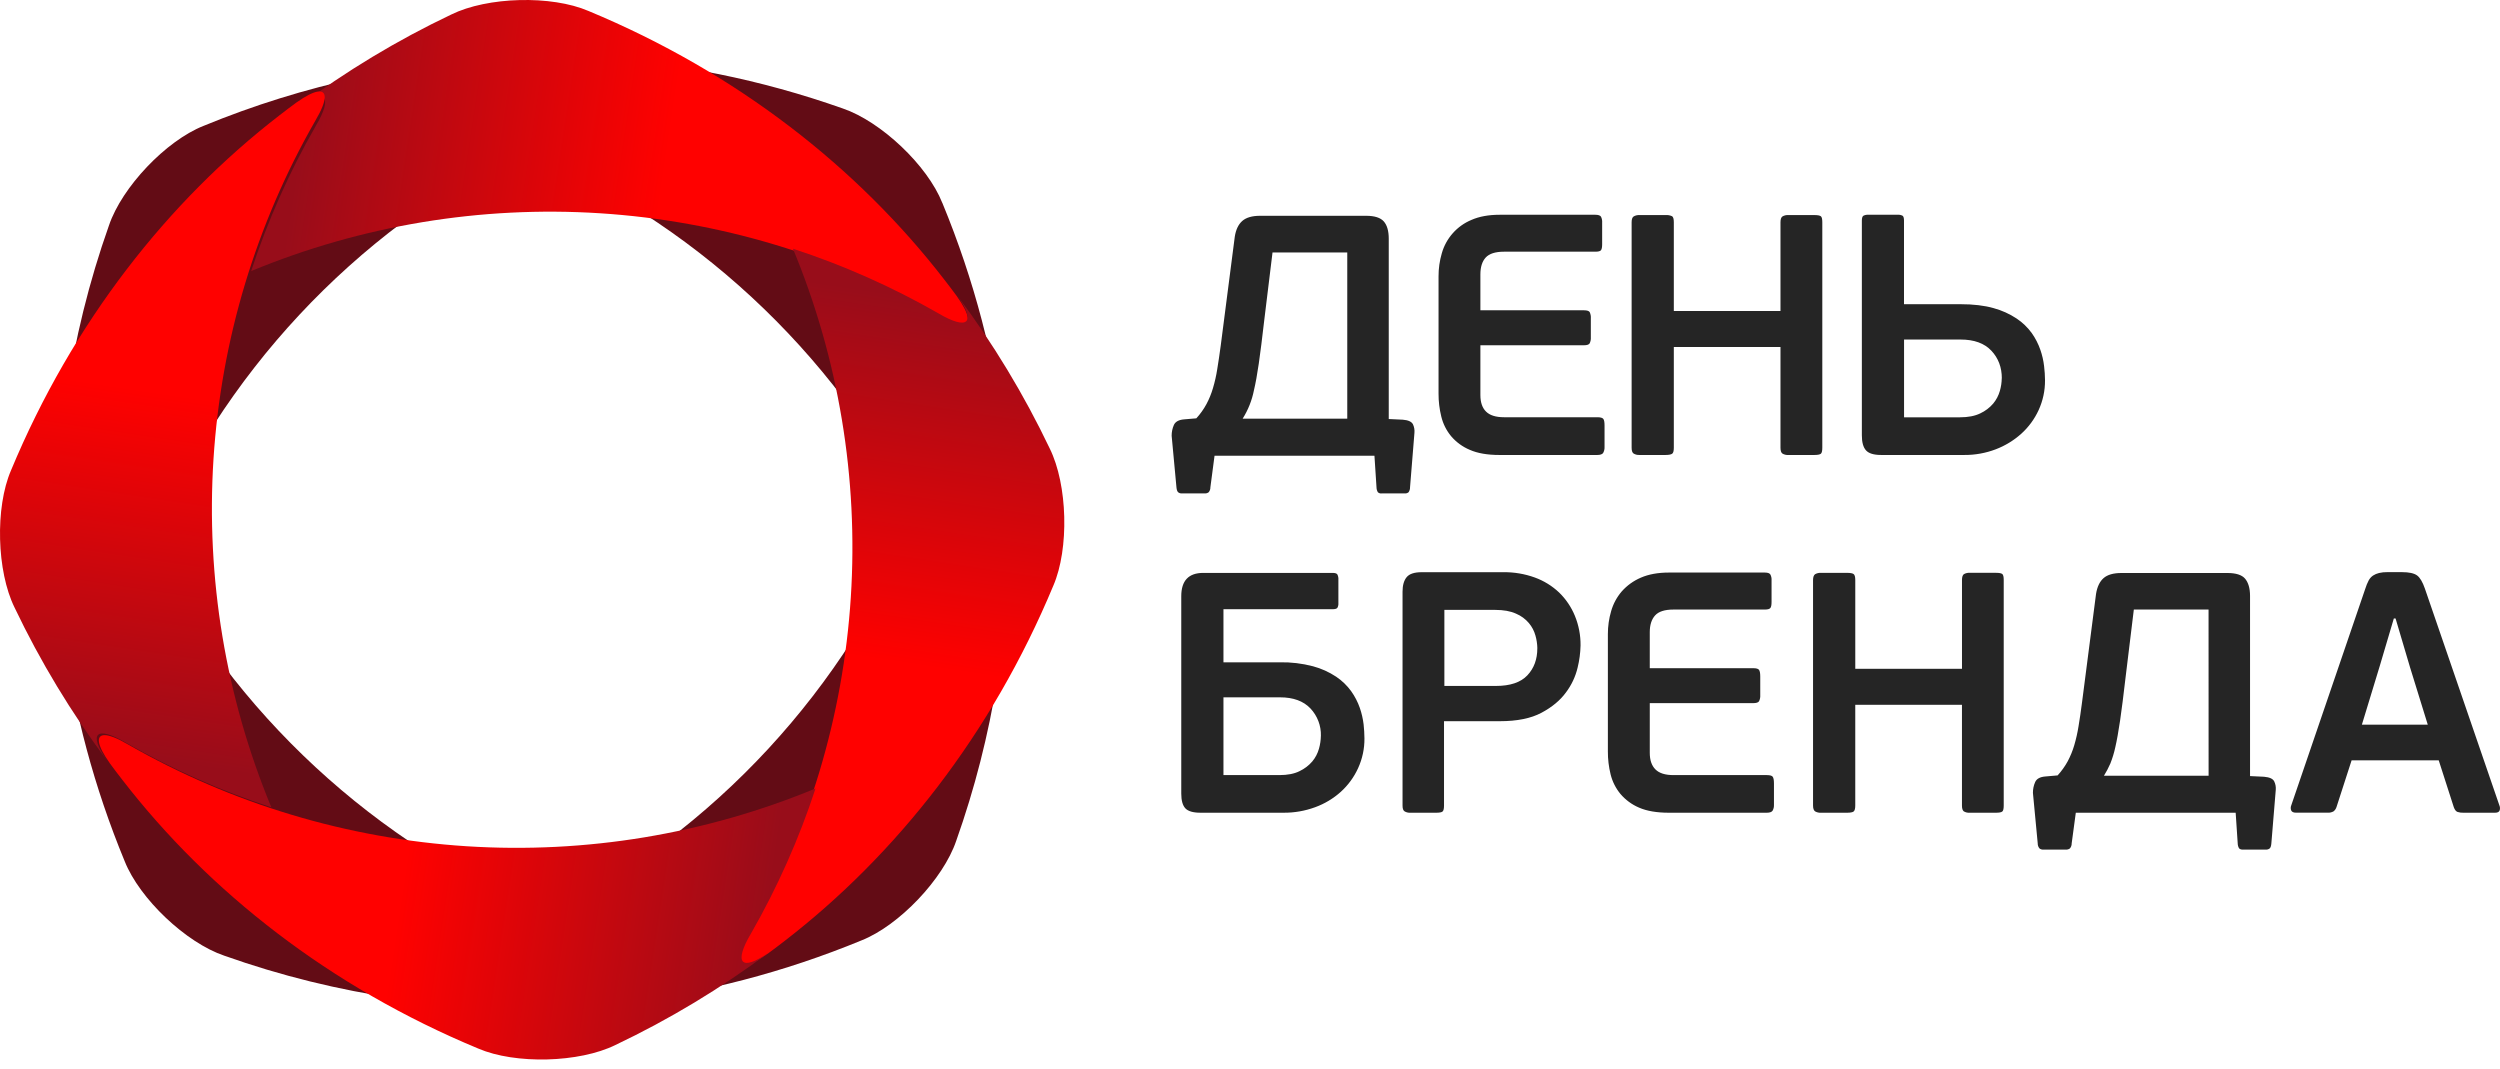
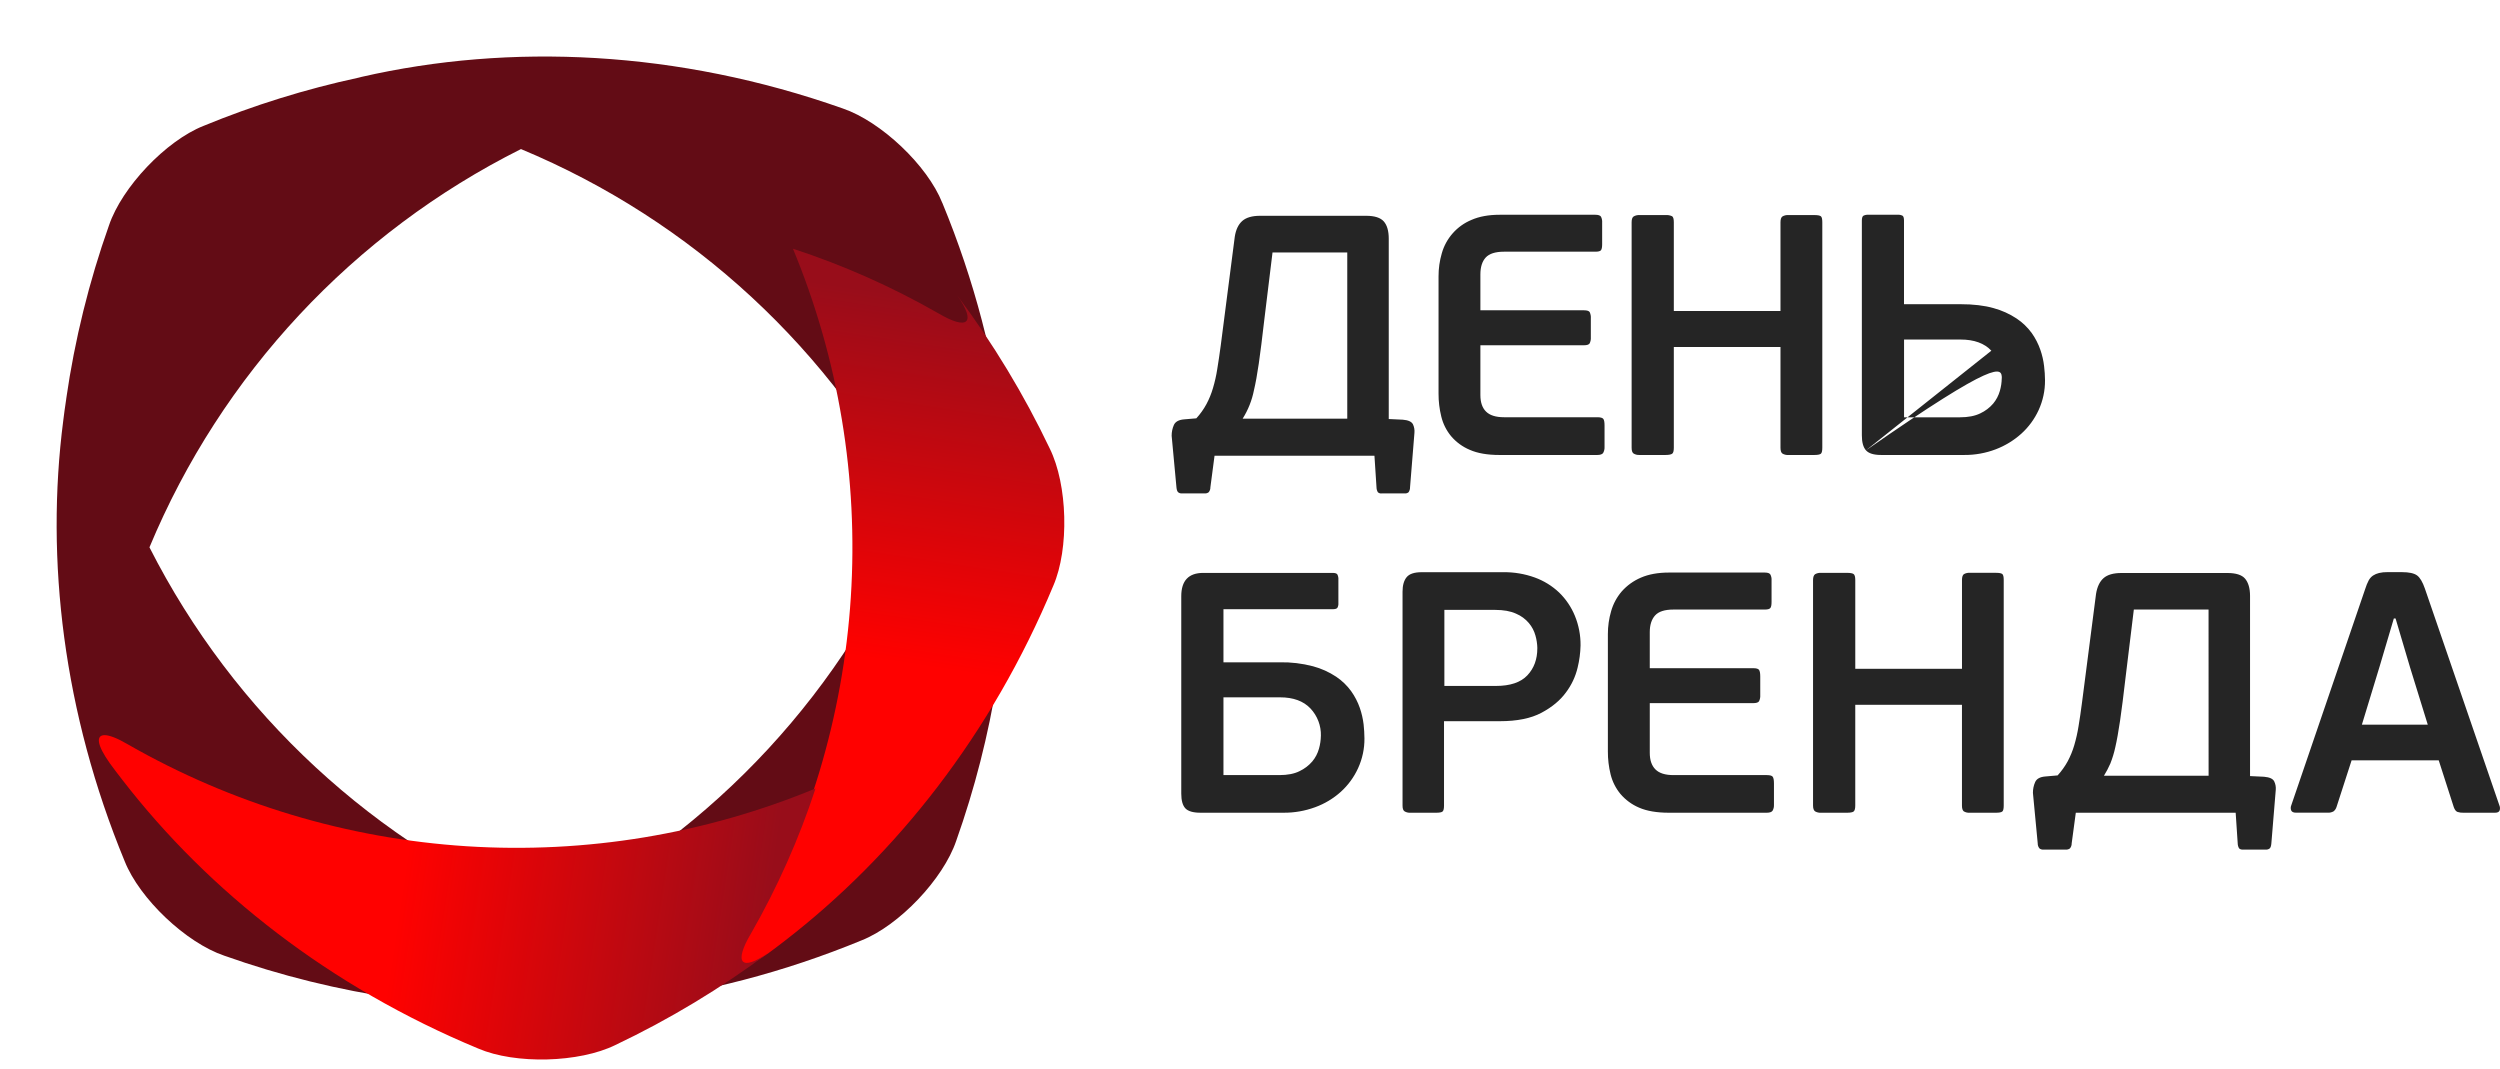
<svg xmlns="http://www.w3.org/2000/svg" width="180" height="77" viewBox="0 0 180 77" fill="none">
  <path d="M67.844 14.606C66.776 11.909 63.437 8.75 60.679 7.809C48.794 3.611 36.722 3.092 26.044 5.533L25.823 5.59C22.002 6.413 18.262 7.577 14.648 9.066C11.95 10.136 8.782 13.47 7.848 16.225C6.412 20.277 5.38 24.461 4.767 28.716L4.806 28.517L4.766 28.729V28.716V28.745C4.731 28.956 4.703 29.16 4.674 29.368C4.699 29.182 4.729 29.001 4.757 28.817C4.68 29.297 4.616 29.784 4.556 30.271C3.258 40.322 4.564 51.324 8.979 62.013C10.053 64.713 13.391 67.878 16.15 68.81C20.209 70.25 24.401 71.285 28.665 71.901L28.739 71.915C39.209 73.55 50.799 72.337 62.044 67.702C64.742 66.627 67.912 63.296 68.847 60.541C70.18 56.783 71.168 52.911 71.798 48.973C71.918 48.615 72.007 48.248 72.066 47.876C73.7 37.417 72.489 25.837 67.847 14.606H67.844ZM4.89 28.135L4.849 28.294L4.89 28.134V28.135ZM5.28 27.131L5.267 27.147L5.28 27.131V27.131ZM5.174 27.304L5.15 27.345L5.174 27.304ZM5.069 27.526L5.037 27.602L5.069 27.526ZM4.973 27.801L4.935 27.919L4.973 27.801ZM39.409 65.924C26.998 60.784 16.836 51.378 10.761 39.407C15.947 26.955 25.44 16.778 37.51 10.733C49.852 15.872 59.96 25.231 66.026 37.135C60.897 49.609 51.45 59.826 39.409 65.924" fill="#630C15" />
-   <path d="M68.899 21.334C68.597 20.919 68.284 20.513 67.969 20.106C61.767 12.085 53.057 5.226 42.368 0.789C39.7 -0.358 35.1 -0.24 32.488 1.047C28.598 2.897 24.901 5.127 21.45 7.702C23.459 6.294 23.988 6.954 22.737 9.064C20.834 12.381 19.274 15.883 18.084 19.517C26.027 16.23 34.619 14.807 43.199 15.355C51.779 15.904 60.119 18.41 67.578 22.68C68.346 23.134 68.919 23.352 69.27 23.355C69.905 23.355 69.837 22.655 68.896 21.332" fill="url(#paint0_linear_1030_61)" />
  <path d="M55.274 68.668C55.689 68.367 56.096 68.055 56.503 67.74C64.532 61.544 71.399 52.844 75.841 42.166C76.989 39.501 76.871 34.906 75.583 32.296C73.73 28.411 71.498 24.718 68.92 21.27C70.33 23.278 69.669 23.806 67.557 22.556C64.236 20.655 60.73 19.097 57.093 17.908C60.383 25.843 61.808 34.425 61.259 42.996C60.71 51.567 58.201 59.898 53.926 67.349C53.472 68.116 53.253 68.688 53.251 69.039C53.251 69.673 53.951 69.605 55.275 68.665" fill="url(#paint1_linear_1030_61)" />
-   <path d="M21.357 7.37C20.942 7.671 20.535 7.984 20.128 8.298C12.099 14.494 5.232 23.194 0.79 33.873C-0.358 36.537 -0.24 41.132 1.048 43.742C2.901 47.627 5.132 51.32 7.711 54.768C6.301 52.76 6.962 52.232 9.074 53.482C12.395 55.383 15.9 56.941 19.538 58.13C16.248 50.196 14.823 41.613 15.372 33.042C15.921 24.471 18.43 16.14 22.705 8.689C23.159 7.922 23.378 7.35 23.38 6.999C23.38 6.365 22.68 6.433 21.356 7.373" fill="url(#paint2_linear_1030_61)" />
  <path d="M7.904 54.952C8.205 55.366 8.518 55.773 8.833 56.179C15.036 64.2 23.745 71.059 34.435 75.496C37.102 76.643 41.703 76.525 44.315 75.238C48.204 73.388 51.902 71.159 55.353 68.583C53.343 69.991 52.815 69.331 54.066 67.221C55.969 63.904 57.528 60.402 58.719 56.769C50.776 60.055 42.184 61.478 33.604 60.93C25.024 60.381 16.684 57.876 9.225 53.605C8.457 53.151 7.884 52.933 7.533 52.931C6.898 52.931 6.966 53.63 7.907 54.953" fill="url(#paint3_linear_1030_61)" />
-   <path fill-rule="evenodd" clip-rule="evenodd" d="M134.35 32.424C134.548 32.645 134.906 32.758 135.435 32.758H141.436C142.207 32.763 142.974 32.624 143.695 32.349C144.372 32.091 144.996 31.71 145.535 31.226C146.062 30.749 146.486 30.171 146.782 29.525C147.09 28.852 147.247 28.119 147.241 27.378C147.238 27.04 147.216 26.702 147.175 26.366C147.129 25.963 147.038 25.566 146.904 25.182C146.756 24.756 146.549 24.353 146.289 23.985C145.991 23.574 145.623 23.219 145.201 22.937C144.689 22.598 144.126 22.344 143.534 22.184C142.875 21.996 142.076 21.902 141.137 21.902H137.088V15.88C137.088 15.7 137.054 15.585 136.99 15.536C136.875 15.476 136.746 15.45 136.617 15.462H134.52C134.395 15.453 134.271 15.479 134.159 15.536C134.091 15.585 134.054 15.7 134.054 15.88V31.349C134.054 31.843 134.152 32.203 134.35 32.424ZM143.378 25.25C143.88 25.784 144.131 26.446 144.131 27.237L144.126 27.235C144.122 27.543 144.076 27.85 143.99 28.146C143.895 28.481 143.731 28.792 143.508 29.06C143.253 29.357 142.937 29.596 142.582 29.762C142.194 29.952 141.705 30.046 141.111 30.046H137.092V24.447H141.166C142.136 24.447 142.876 24.715 143.378 25.25ZM115.008 32.759C115.219 32.759 115.364 32.707 115.431 32.609V32.603C115.501 32.474 115.535 32.328 115.527 32.181V30.637C115.527 30.406 115.502 30.248 115.442 30.165C115.383 30.083 115.24 30.041 115.009 30.041H108.291C107.699 30.041 107.27 29.905 106.997 29.636C106.723 29.367 106.588 28.971 106.588 28.443V24.859H114.048C114.261 24.859 114.395 24.814 114.455 24.723C114.52 24.589 114.55 24.44 114.54 24.291V22.935C114.553 22.773 114.524 22.611 114.455 22.465C114.395 22.384 114.26 22.341 114.048 22.341H106.588V19.752C106.588 19.227 106.714 18.826 106.969 18.544C107.224 18.264 107.666 18.122 108.291 18.122H114.862C115.073 18.122 115.212 18.09 115.27 18.016C115.328 17.942 115.355 17.796 115.355 17.584V16.03C115.366 15.882 115.337 15.732 115.27 15.599C115.211 15.509 115.073 15.463 114.862 15.463H107.969C107.179 15.464 106.505 15.587 105.946 15.833C105.431 16.046 104.972 16.373 104.602 16.79C104.232 17.206 103.961 17.701 103.81 18.237C103.652 18.778 103.573 19.339 103.575 19.902V28.342C103.573 28.899 103.639 29.454 103.773 29.994C103.898 30.51 104.138 30.99 104.475 31.4C104.84 31.831 105.302 32.17 105.824 32.388C106.382 32.635 107.097 32.759 107.969 32.759H115.008ZM87.148 35.083L87.447 32.811H98.96L99.108 35.083C99.109 35.21 99.142 35.334 99.207 35.442C99.243 35.475 99.287 35.499 99.334 35.514C99.38 35.528 99.43 35.533 99.478 35.527H101.133C101.235 35.537 101.337 35.506 101.417 35.442C101.489 35.337 101.526 35.211 101.523 35.083L101.84 31.157C101.858 30.949 101.822 30.74 101.734 30.551C101.639 30.363 101.4 30.25 101.005 30.218L99.99 30.17V17.189C99.99 16.631 99.871 16.212 99.633 15.943C99.395 15.673 98.971 15.537 98.364 15.537H90.731C90.155 15.537 89.727 15.66 89.446 15.907C89.166 16.154 88.984 16.53 88.904 17.043L87.892 24.887C87.808 25.512 87.725 26.075 87.642 26.577C87.57 27.041 87.467 27.5 87.332 27.95C87.216 28.347 87.059 28.731 86.865 29.096C86.665 29.466 86.42 29.81 86.136 30.12L85.248 30.195C84.869 30.227 84.624 30.363 84.518 30.602C84.411 30.846 84.357 31.11 84.359 31.377L84.704 35.083C84.721 35.266 84.761 35.383 84.827 35.442C84.904 35.503 85.001 35.533 85.099 35.527H86.731C86.835 35.535 86.94 35.505 87.025 35.442C87.108 35.342 87.152 35.214 87.148 35.083ZM91.621 18.178H97.003V30.142H89.471C89.866 29.517 90.141 28.823 90.284 28.097C90.402 27.605 90.519 26.963 90.633 26.173C90.747 25.383 90.878 24.347 91.025 23.064L91.621 18.178ZM131.1 32.67C131.027 32.727 130.874 32.758 130.642 32.758H128.765C128.615 32.77 128.465 32.734 128.336 32.658C128.241 32.592 128.195 32.452 128.195 32.235V24.985H120.515V32.238C120.515 32.469 120.476 32.615 120.393 32.67C120.311 32.725 120.153 32.758 119.923 32.758H118.046C117.898 32.767 117.751 32.732 117.623 32.658C117.523 32.592 117.477 32.452 117.477 32.235V16.006C117.477 15.79 117.523 15.65 117.623 15.584C117.751 15.511 117.898 15.477 118.046 15.485H119.923C120.084 15.472 120.246 15.502 120.393 15.57C120.476 15.628 120.515 15.772 120.515 16.004V22.393H128.195V16.006C128.195 15.79 128.241 15.65 128.336 15.584C128.466 15.509 128.615 15.475 128.765 15.485H130.642C130.874 15.485 131.027 15.516 131.1 15.57C131.173 15.624 131.206 15.772 131.206 16.004V32.238C131.206 32.469 131.169 32.615 131.1 32.67ZM86.433 58.516C85.906 58.516 85.544 58.411 85.346 58.2C85.149 57.988 85.051 57.632 85.051 57.143V42.926C85.051 41.806 85.58 41.249 86.637 41.249H95.944C96.126 41.249 96.241 41.284 96.29 41.36C96.349 41.477 96.374 41.608 96.364 41.739V43.417C96.375 43.538 96.349 43.659 96.29 43.765C96.241 43.829 96.126 43.864 95.944 43.864H88.089V47.686H92.139C92.947 47.67 93.753 47.766 94.535 47.971C95.128 48.13 95.691 48.384 96.203 48.723C96.624 49.005 96.992 49.36 97.288 49.771C97.55 50.139 97.758 50.543 97.907 50.969C98.04 51.353 98.131 51.75 98.18 52.154C98.217 52.49 98.237 52.827 98.24 53.166C98.247 53.905 98.09 54.638 97.782 55.31C97.487 55.957 97.063 56.536 96.536 57.013C95.996 57.498 95.366 57.875 94.683 58.122C93.956 58.389 93.186 58.523 92.41 58.516H86.433ZM95.105 52.981C95.124 52.249 94.853 51.539 94.35 51.006C93.847 50.475 93.118 50.209 92.164 50.208H88.089V55.807H92.114C92.709 55.807 93.193 55.712 93.571 55.521C93.921 55.355 94.233 55.118 94.485 54.824C94.71 54.555 94.874 54.24 94.967 53.902C95.052 53.602 95.097 53.293 95.103 52.982L95.105 52.981ZM103.863 58.431C103.933 58.374 103.969 58.23 103.969 58V51.926H107.995C109.23 51.926 110.229 51.724 110.983 51.321C111.743 50.917 112.332 50.428 112.749 49.855C113.15 49.323 113.436 48.714 113.589 48.066C113.717 47.544 113.788 47.01 113.8 46.472C113.808 45.742 113.669 45.017 113.392 44.341C113.133 43.709 112.747 43.137 112.257 42.661C111.753 42.184 111.156 41.816 110.504 41.58C109.779 41.318 109.013 41.189 108.243 41.198H102.366C101.839 41.198 101.478 41.315 101.28 41.555C101.081 41.795 100.983 42.144 100.983 42.603V57.996C100.983 58.213 101.026 58.353 101.131 58.419C101.259 58.493 101.407 58.527 101.554 58.517H103.405C103.638 58.517 103.793 58.488 103.863 58.431ZM110.552 45.759C110.637 46.057 110.683 46.365 110.689 46.675H110.687C110.689 47.465 110.45 48.115 109.971 48.624C109.491 49.134 108.733 49.388 107.697 49.388H103.995V43.912H107.649C108.256 43.912 108.762 44.002 109.156 44.184C109.514 44.334 109.831 44.567 110.081 44.862C110.301 45.124 110.462 45.43 110.552 45.759ZM127.625 58.371C127.559 58.469 127.414 58.517 127.202 58.517H120.165C119.292 58.517 118.575 58.395 118.014 58.15C117.494 57.93 117.034 57.591 116.669 57.161C116.331 56.75 116.09 56.27 115.963 55.754C115.83 55.213 115.764 54.658 115.767 54.102V45.663C115.765 45.1 115.844 44.539 116.003 43.999C116.152 43.476 116.413 42.992 116.767 42.58C117.147 42.153 117.616 41.815 118.142 41.591C118.701 41.347 119.375 41.224 120.168 41.224H127.059C127.271 41.224 127.406 41.268 127.465 41.361C127.533 41.492 127.564 41.641 127.552 41.789V43.346C127.552 43.557 127.524 43.703 127.465 43.777C127.405 43.851 127.274 43.888 127.059 43.888H120.487C119.86 43.888 119.423 44.029 119.168 44.31C118.913 44.593 118.783 44.992 118.783 45.516V48.111H126.244C126.456 48.111 126.592 48.151 126.65 48.231C126.708 48.311 126.738 48.472 126.738 48.701V50.056C126.748 50.206 126.718 50.356 126.65 50.491C126.592 50.579 126.458 50.625 126.244 50.625H118.784V54.208C118.784 54.732 118.921 55.13 119.195 55.401C119.465 55.67 119.894 55.807 120.488 55.807H127.206C127.439 55.807 127.581 55.847 127.638 55.929C127.695 56.012 127.725 56.17 127.725 56.403V57.946C127.733 58.093 127.699 58.24 127.627 58.368L127.625 58.371ZM143.704 58.517C143.934 58.517 144.088 58.49 144.161 58.432H144.163C144.234 58.375 144.268 58.23 144.268 58.001V41.759C144.268 41.53 144.236 41.386 144.163 41.328C144.09 41.27 143.936 41.243 143.706 41.243H141.829C141.678 41.232 141.528 41.266 141.397 41.341C141.307 41.41 141.263 41.552 141.263 41.763V48.155H133.58V41.761C133.58 41.532 133.54 41.388 133.457 41.33C133.373 41.272 133.216 41.246 132.985 41.246H131.11C130.963 41.237 130.816 41.27 130.687 41.343C130.59 41.413 130.539 41.554 130.539 41.765V57.996C130.539 58.213 130.59 58.35 130.687 58.419C130.816 58.492 130.963 58.526 131.11 58.517H132.984C133.215 58.517 133.377 58.489 133.456 58.432C133.535 58.375 133.579 58.23 133.579 58.001V50.747H141.261V57.996C141.261 58.213 141.305 58.35 141.395 58.419C141.525 58.495 141.676 58.529 141.827 58.517H143.704ZM149.458 58.517L149.161 60.726C149.164 60.856 149.12 60.982 149.038 61.083C148.954 61.148 148.848 61.179 148.741 61.171H147.112C147.013 61.177 146.915 61.146 146.839 61.083C146.757 60.982 146.713 60.856 146.716 60.726L146.371 57.089C146.368 56.821 146.422 56.556 146.531 56.311C146.637 56.071 146.882 55.938 147.26 55.907L148.149 55.829C148.431 55.52 148.676 55.178 148.877 54.81C149.071 54.444 149.229 54.058 149.346 53.66C149.478 53.212 149.581 52.755 149.654 52.294C149.738 51.792 149.822 51.227 149.902 50.603L150.915 42.758C150.998 42.25 151.179 41.869 151.457 41.625C151.735 41.38 152.166 41.256 152.742 41.256H160.372C160.982 41.256 161.408 41.389 161.642 41.66C161.875 41.932 162.003 42.348 162.003 42.908V55.878L163.014 55.926C163.41 55.961 163.649 56.069 163.744 56.26C163.835 56.448 163.873 56.657 163.855 56.865L163.538 60.724C163.522 60.904 163.484 61.023 163.424 61.081C163.385 61.114 163.34 61.139 163.291 61.154C163.242 61.169 163.191 61.174 163.14 61.169H161.487C161.438 61.175 161.388 61.17 161.341 61.155C161.294 61.14 161.251 61.115 161.214 61.081C161.15 60.973 161.116 60.849 161.115 60.724L160.968 58.517H149.458ZM159.016 43.887H153.636L153.041 48.772C152.893 50.055 152.761 51.091 152.646 51.882C152.528 52.67 152.416 53.312 152.301 53.803C152.215 54.203 152.095 54.596 151.944 54.977C151.812 55.279 151.658 55.572 151.484 55.853H159.019L159.016 43.887ZM169.315 54.746H175.589L176.675 58.123C176.741 58.304 176.829 58.415 176.935 58.458C177.075 58.503 177.221 58.523 177.367 58.517H179.64C179.82 58.517 179.929 58.463 179.971 58.358C180.013 58.241 180.008 58.114 179.96 58.001L174.593 42.381C174.427 41.899 174.239 41.585 174.028 41.43C173.811 41.273 173.448 41.194 172.94 41.194H171.883C171.684 41.19 171.485 41.211 171.292 41.256C171.138 41.292 170.991 41.354 170.858 41.44C170.73 41.529 170.624 41.647 170.549 41.784C170.449 41.974 170.367 42.173 170.304 42.378L164.967 57.996C164.944 58.053 164.932 58.114 164.932 58.175C164.932 58.236 164.944 58.297 164.967 58.353C165.017 58.462 165.132 58.513 165.312 58.513H167.584C167.736 58.525 167.888 58.49 168.02 58.415C168.121 58.333 168.194 58.222 168.231 58.098L169.315 54.746ZM174.8 52.178H170.055L171.34 47.959L172.356 44.53H172.481L173.519 48.035L174.8 52.178Z" fill="#252525" />
+   <path fill-rule="evenodd" clip-rule="evenodd" d="M134.35 32.424C134.548 32.645 134.906 32.758 135.435 32.758H141.436C142.207 32.763 142.974 32.624 143.695 32.349C144.372 32.091 144.996 31.71 145.535 31.226C146.062 30.749 146.486 30.171 146.782 29.525C147.09 28.852 147.247 28.119 147.241 27.378C147.238 27.04 147.216 26.702 147.175 26.366C147.129 25.963 147.038 25.566 146.904 25.182C146.756 24.756 146.549 24.353 146.289 23.985C145.991 23.574 145.623 23.219 145.201 22.937C144.689 22.598 144.126 22.344 143.534 22.184C142.875 21.996 142.076 21.902 141.137 21.902H137.088V15.88C137.088 15.7 137.054 15.585 136.99 15.536C136.875 15.476 136.746 15.45 136.617 15.462H134.52C134.395 15.453 134.271 15.479 134.159 15.536C134.091 15.585 134.054 15.7 134.054 15.88V31.349C134.054 31.843 134.152 32.203 134.35 32.424ZC143.88 25.784 144.131 26.446 144.131 27.237L144.126 27.235C144.122 27.543 144.076 27.85 143.99 28.146C143.895 28.481 143.731 28.792 143.508 29.06C143.253 29.357 142.937 29.596 142.582 29.762C142.194 29.952 141.705 30.046 141.111 30.046H137.092V24.447H141.166C142.136 24.447 142.876 24.715 143.378 25.25ZM115.008 32.759C115.219 32.759 115.364 32.707 115.431 32.609V32.603C115.501 32.474 115.535 32.328 115.527 32.181V30.637C115.527 30.406 115.502 30.248 115.442 30.165C115.383 30.083 115.24 30.041 115.009 30.041H108.291C107.699 30.041 107.27 29.905 106.997 29.636C106.723 29.367 106.588 28.971 106.588 28.443V24.859H114.048C114.261 24.859 114.395 24.814 114.455 24.723C114.52 24.589 114.55 24.44 114.54 24.291V22.935C114.553 22.773 114.524 22.611 114.455 22.465C114.395 22.384 114.26 22.341 114.048 22.341H106.588V19.752C106.588 19.227 106.714 18.826 106.969 18.544C107.224 18.264 107.666 18.122 108.291 18.122H114.862C115.073 18.122 115.212 18.09 115.27 18.016C115.328 17.942 115.355 17.796 115.355 17.584V16.03C115.366 15.882 115.337 15.732 115.27 15.599C115.211 15.509 115.073 15.463 114.862 15.463H107.969C107.179 15.464 106.505 15.587 105.946 15.833C105.431 16.046 104.972 16.373 104.602 16.79C104.232 17.206 103.961 17.701 103.81 18.237C103.652 18.778 103.573 19.339 103.575 19.902V28.342C103.573 28.899 103.639 29.454 103.773 29.994C103.898 30.51 104.138 30.99 104.475 31.4C104.84 31.831 105.302 32.17 105.824 32.388C106.382 32.635 107.097 32.759 107.969 32.759H115.008ZM87.148 35.083L87.447 32.811H98.96L99.108 35.083C99.109 35.21 99.142 35.334 99.207 35.442C99.243 35.475 99.287 35.499 99.334 35.514C99.38 35.528 99.43 35.533 99.478 35.527H101.133C101.235 35.537 101.337 35.506 101.417 35.442C101.489 35.337 101.526 35.211 101.523 35.083L101.84 31.157C101.858 30.949 101.822 30.74 101.734 30.551C101.639 30.363 101.4 30.25 101.005 30.218L99.99 30.17V17.189C99.99 16.631 99.871 16.212 99.633 15.943C99.395 15.673 98.971 15.537 98.364 15.537H90.731C90.155 15.537 89.727 15.66 89.446 15.907C89.166 16.154 88.984 16.53 88.904 17.043L87.892 24.887C87.808 25.512 87.725 26.075 87.642 26.577C87.57 27.041 87.467 27.5 87.332 27.95C87.216 28.347 87.059 28.731 86.865 29.096C86.665 29.466 86.42 29.81 86.136 30.12L85.248 30.195C84.869 30.227 84.624 30.363 84.518 30.602C84.411 30.846 84.357 31.11 84.359 31.377L84.704 35.083C84.721 35.266 84.761 35.383 84.827 35.442C84.904 35.503 85.001 35.533 85.099 35.527H86.731C86.835 35.535 86.94 35.505 87.025 35.442C87.108 35.342 87.152 35.214 87.148 35.083ZM91.621 18.178H97.003V30.142H89.471C89.866 29.517 90.141 28.823 90.284 28.097C90.402 27.605 90.519 26.963 90.633 26.173C90.747 25.383 90.878 24.347 91.025 23.064L91.621 18.178ZM131.1 32.67C131.027 32.727 130.874 32.758 130.642 32.758H128.765C128.615 32.77 128.465 32.734 128.336 32.658C128.241 32.592 128.195 32.452 128.195 32.235V24.985H120.515V32.238C120.515 32.469 120.476 32.615 120.393 32.67C120.311 32.725 120.153 32.758 119.923 32.758H118.046C117.898 32.767 117.751 32.732 117.623 32.658C117.523 32.592 117.477 32.452 117.477 32.235V16.006C117.477 15.79 117.523 15.65 117.623 15.584C117.751 15.511 117.898 15.477 118.046 15.485H119.923C120.084 15.472 120.246 15.502 120.393 15.57C120.476 15.628 120.515 15.772 120.515 16.004V22.393H128.195V16.006C128.195 15.79 128.241 15.65 128.336 15.584C128.466 15.509 128.615 15.475 128.765 15.485H130.642C130.874 15.485 131.027 15.516 131.1 15.57C131.173 15.624 131.206 15.772 131.206 16.004V32.238C131.206 32.469 131.169 32.615 131.1 32.67ZM86.433 58.516C85.906 58.516 85.544 58.411 85.346 58.2C85.149 57.988 85.051 57.632 85.051 57.143V42.926C85.051 41.806 85.58 41.249 86.637 41.249H95.944C96.126 41.249 96.241 41.284 96.29 41.36C96.349 41.477 96.374 41.608 96.364 41.739V43.417C96.375 43.538 96.349 43.659 96.29 43.765C96.241 43.829 96.126 43.864 95.944 43.864H88.089V47.686H92.139C92.947 47.67 93.753 47.766 94.535 47.971C95.128 48.13 95.691 48.384 96.203 48.723C96.624 49.005 96.992 49.36 97.288 49.771C97.55 50.139 97.758 50.543 97.907 50.969C98.04 51.353 98.131 51.75 98.18 52.154C98.217 52.49 98.237 52.827 98.24 53.166C98.247 53.905 98.09 54.638 97.782 55.31C97.487 55.957 97.063 56.536 96.536 57.013C95.996 57.498 95.366 57.875 94.683 58.122C93.956 58.389 93.186 58.523 92.41 58.516H86.433ZM95.105 52.981C95.124 52.249 94.853 51.539 94.35 51.006C93.847 50.475 93.118 50.209 92.164 50.208H88.089V55.807H92.114C92.709 55.807 93.193 55.712 93.571 55.521C93.921 55.355 94.233 55.118 94.485 54.824C94.71 54.555 94.874 54.24 94.967 53.902C95.052 53.602 95.097 53.293 95.103 52.982L95.105 52.981ZM103.863 58.431C103.933 58.374 103.969 58.23 103.969 58V51.926H107.995C109.23 51.926 110.229 51.724 110.983 51.321C111.743 50.917 112.332 50.428 112.749 49.855C113.15 49.323 113.436 48.714 113.589 48.066C113.717 47.544 113.788 47.01 113.8 46.472C113.808 45.742 113.669 45.017 113.392 44.341C113.133 43.709 112.747 43.137 112.257 42.661C111.753 42.184 111.156 41.816 110.504 41.58C109.779 41.318 109.013 41.189 108.243 41.198H102.366C101.839 41.198 101.478 41.315 101.28 41.555C101.081 41.795 100.983 42.144 100.983 42.603V57.996C100.983 58.213 101.026 58.353 101.131 58.419C101.259 58.493 101.407 58.527 101.554 58.517H103.405C103.638 58.517 103.793 58.488 103.863 58.431ZM110.552 45.759C110.637 46.057 110.683 46.365 110.689 46.675H110.687C110.689 47.465 110.45 48.115 109.971 48.624C109.491 49.134 108.733 49.388 107.697 49.388H103.995V43.912H107.649C108.256 43.912 108.762 44.002 109.156 44.184C109.514 44.334 109.831 44.567 110.081 44.862C110.301 45.124 110.462 45.43 110.552 45.759ZM127.625 58.371C127.559 58.469 127.414 58.517 127.202 58.517H120.165C119.292 58.517 118.575 58.395 118.014 58.15C117.494 57.93 117.034 57.591 116.669 57.161C116.331 56.75 116.09 56.27 115.963 55.754C115.83 55.213 115.764 54.658 115.767 54.102V45.663C115.765 45.1 115.844 44.539 116.003 43.999C116.152 43.476 116.413 42.992 116.767 42.58C117.147 42.153 117.616 41.815 118.142 41.591C118.701 41.347 119.375 41.224 120.168 41.224H127.059C127.271 41.224 127.406 41.268 127.465 41.361C127.533 41.492 127.564 41.641 127.552 41.789V43.346C127.552 43.557 127.524 43.703 127.465 43.777C127.405 43.851 127.274 43.888 127.059 43.888H120.487C119.86 43.888 119.423 44.029 119.168 44.31C118.913 44.593 118.783 44.992 118.783 45.516V48.111H126.244C126.456 48.111 126.592 48.151 126.65 48.231C126.708 48.311 126.738 48.472 126.738 48.701V50.056C126.748 50.206 126.718 50.356 126.65 50.491C126.592 50.579 126.458 50.625 126.244 50.625H118.784V54.208C118.784 54.732 118.921 55.13 119.195 55.401C119.465 55.67 119.894 55.807 120.488 55.807H127.206C127.439 55.807 127.581 55.847 127.638 55.929C127.695 56.012 127.725 56.17 127.725 56.403V57.946C127.733 58.093 127.699 58.24 127.627 58.368L127.625 58.371ZM143.704 58.517C143.934 58.517 144.088 58.49 144.161 58.432H144.163C144.234 58.375 144.268 58.23 144.268 58.001V41.759C144.268 41.53 144.236 41.386 144.163 41.328C144.09 41.27 143.936 41.243 143.706 41.243H141.829C141.678 41.232 141.528 41.266 141.397 41.341C141.307 41.41 141.263 41.552 141.263 41.763V48.155H133.58V41.761C133.58 41.532 133.54 41.388 133.457 41.33C133.373 41.272 133.216 41.246 132.985 41.246H131.11C130.963 41.237 130.816 41.27 130.687 41.343C130.59 41.413 130.539 41.554 130.539 41.765V57.996C130.539 58.213 130.59 58.35 130.687 58.419C130.816 58.492 130.963 58.526 131.11 58.517H132.984C133.215 58.517 133.377 58.489 133.456 58.432C133.535 58.375 133.579 58.23 133.579 58.001V50.747H141.261V57.996C141.261 58.213 141.305 58.35 141.395 58.419C141.525 58.495 141.676 58.529 141.827 58.517H143.704ZM149.458 58.517L149.161 60.726C149.164 60.856 149.12 60.982 149.038 61.083C148.954 61.148 148.848 61.179 148.741 61.171H147.112C147.013 61.177 146.915 61.146 146.839 61.083C146.757 60.982 146.713 60.856 146.716 60.726L146.371 57.089C146.368 56.821 146.422 56.556 146.531 56.311C146.637 56.071 146.882 55.938 147.26 55.907L148.149 55.829C148.431 55.52 148.676 55.178 148.877 54.81C149.071 54.444 149.229 54.058 149.346 53.66C149.478 53.212 149.581 52.755 149.654 52.294C149.738 51.792 149.822 51.227 149.902 50.603L150.915 42.758C150.998 42.25 151.179 41.869 151.457 41.625C151.735 41.38 152.166 41.256 152.742 41.256H160.372C160.982 41.256 161.408 41.389 161.642 41.66C161.875 41.932 162.003 42.348 162.003 42.908V55.878L163.014 55.926C163.41 55.961 163.649 56.069 163.744 56.26C163.835 56.448 163.873 56.657 163.855 56.865L163.538 60.724C163.522 60.904 163.484 61.023 163.424 61.081C163.385 61.114 163.34 61.139 163.291 61.154C163.242 61.169 163.191 61.174 163.14 61.169H161.487C161.438 61.175 161.388 61.17 161.341 61.155C161.294 61.14 161.251 61.115 161.214 61.081C161.15 60.973 161.116 60.849 161.115 60.724L160.968 58.517H149.458ZM159.016 43.887H153.636L153.041 48.772C152.893 50.055 152.761 51.091 152.646 51.882C152.528 52.67 152.416 53.312 152.301 53.803C152.215 54.203 152.095 54.596 151.944 54.977C151.812 55.279 151.658 55.572 151.484 55.853H159.019L159.016 43.887ZM169.315 54.746H175.589L176.675 58.123C176.741 58.304 176.829 58.415 176.935 58.458C177.075 58.503 177.221 58.523 177.367 58.517H179.64C179.82 58.517 179.929 58.463 179.971 58.358C180.013 58.241 180.008 58.114 179.96 58.001L174.593 42.381C174.427 41.899 174.239 41.585 174.028 41.43C173.811 41.273 173.448 41.194 172.94 41.194H171.883C171.684 41.19 171.485 41.211 171.292 41.256C171.138 41.292 170.991 41.354 170.858 41.44C170.73 41.529 170.624 41.647 170.549 41.784C170.449 41.974 170.367 42.173 170.304 42.378L164.967 57.996C164.944 58.053 164.932 58.114 164.932 58.175C164.932 58.236 164.944 58.297 164.967 58.353C165.017 58.462 165.132 58.513 165.312 58.513H167.584C167.736 58.525 167.888 58.49 168.02 58.415C168.121 58.333 168.194 58.222 168.231 58.098L169.315 54.746ZM174.8 52.178H170.055L171.34 47.959L172.356 44.53H172.481L173.519 48.035L174.8 52.178Z" fill="#252525" />
  <defs>
    <linearGradient id="paint0_linear_1030_61" x1="53.383" y1="12.377" x2="22.013" y2="7.627" gradientUnits="userSpaceOnUse">
      <stop offset="0.172" stop-color="#FF0100" />
      <stop offset="1" stop-color="#980D1A" />
    </linearGradient>
    <linearGradient id="paint1_linear_1030_61" x1="64.241" y1="53.169" x2="68.976" y2="21.83" gradientUnits="userSpaceOnUse">
      <stop offset="0.172" stop-color="#FF0100" />
      <stop offset="1" stop-color="#980D1A" />
    </linearGradient>
    <linearGradient id="paint2_linear_1030_61" x1="12.39" y1="22.869" x2="7.655" y2="54.208" gradientUnits="userSpaceOnUse">
      <stop offset="0.172" stop-color="#FF0100" />
      <stop offset="1" stop-color="#980D1A" />
    </linearGradient>
    <linearGradient id="paint3_linear_1030_61" x1="23.42" y1="63.908" x2="54.79" y2="68.659" gradientUnits="userSpaceOnUse">
      <stop offset="0.172" stop-color="#FF0100" />
      <stop offset="1" stop-color="#980D1A" />
    </linearGradient>
  </defs>
</svg>